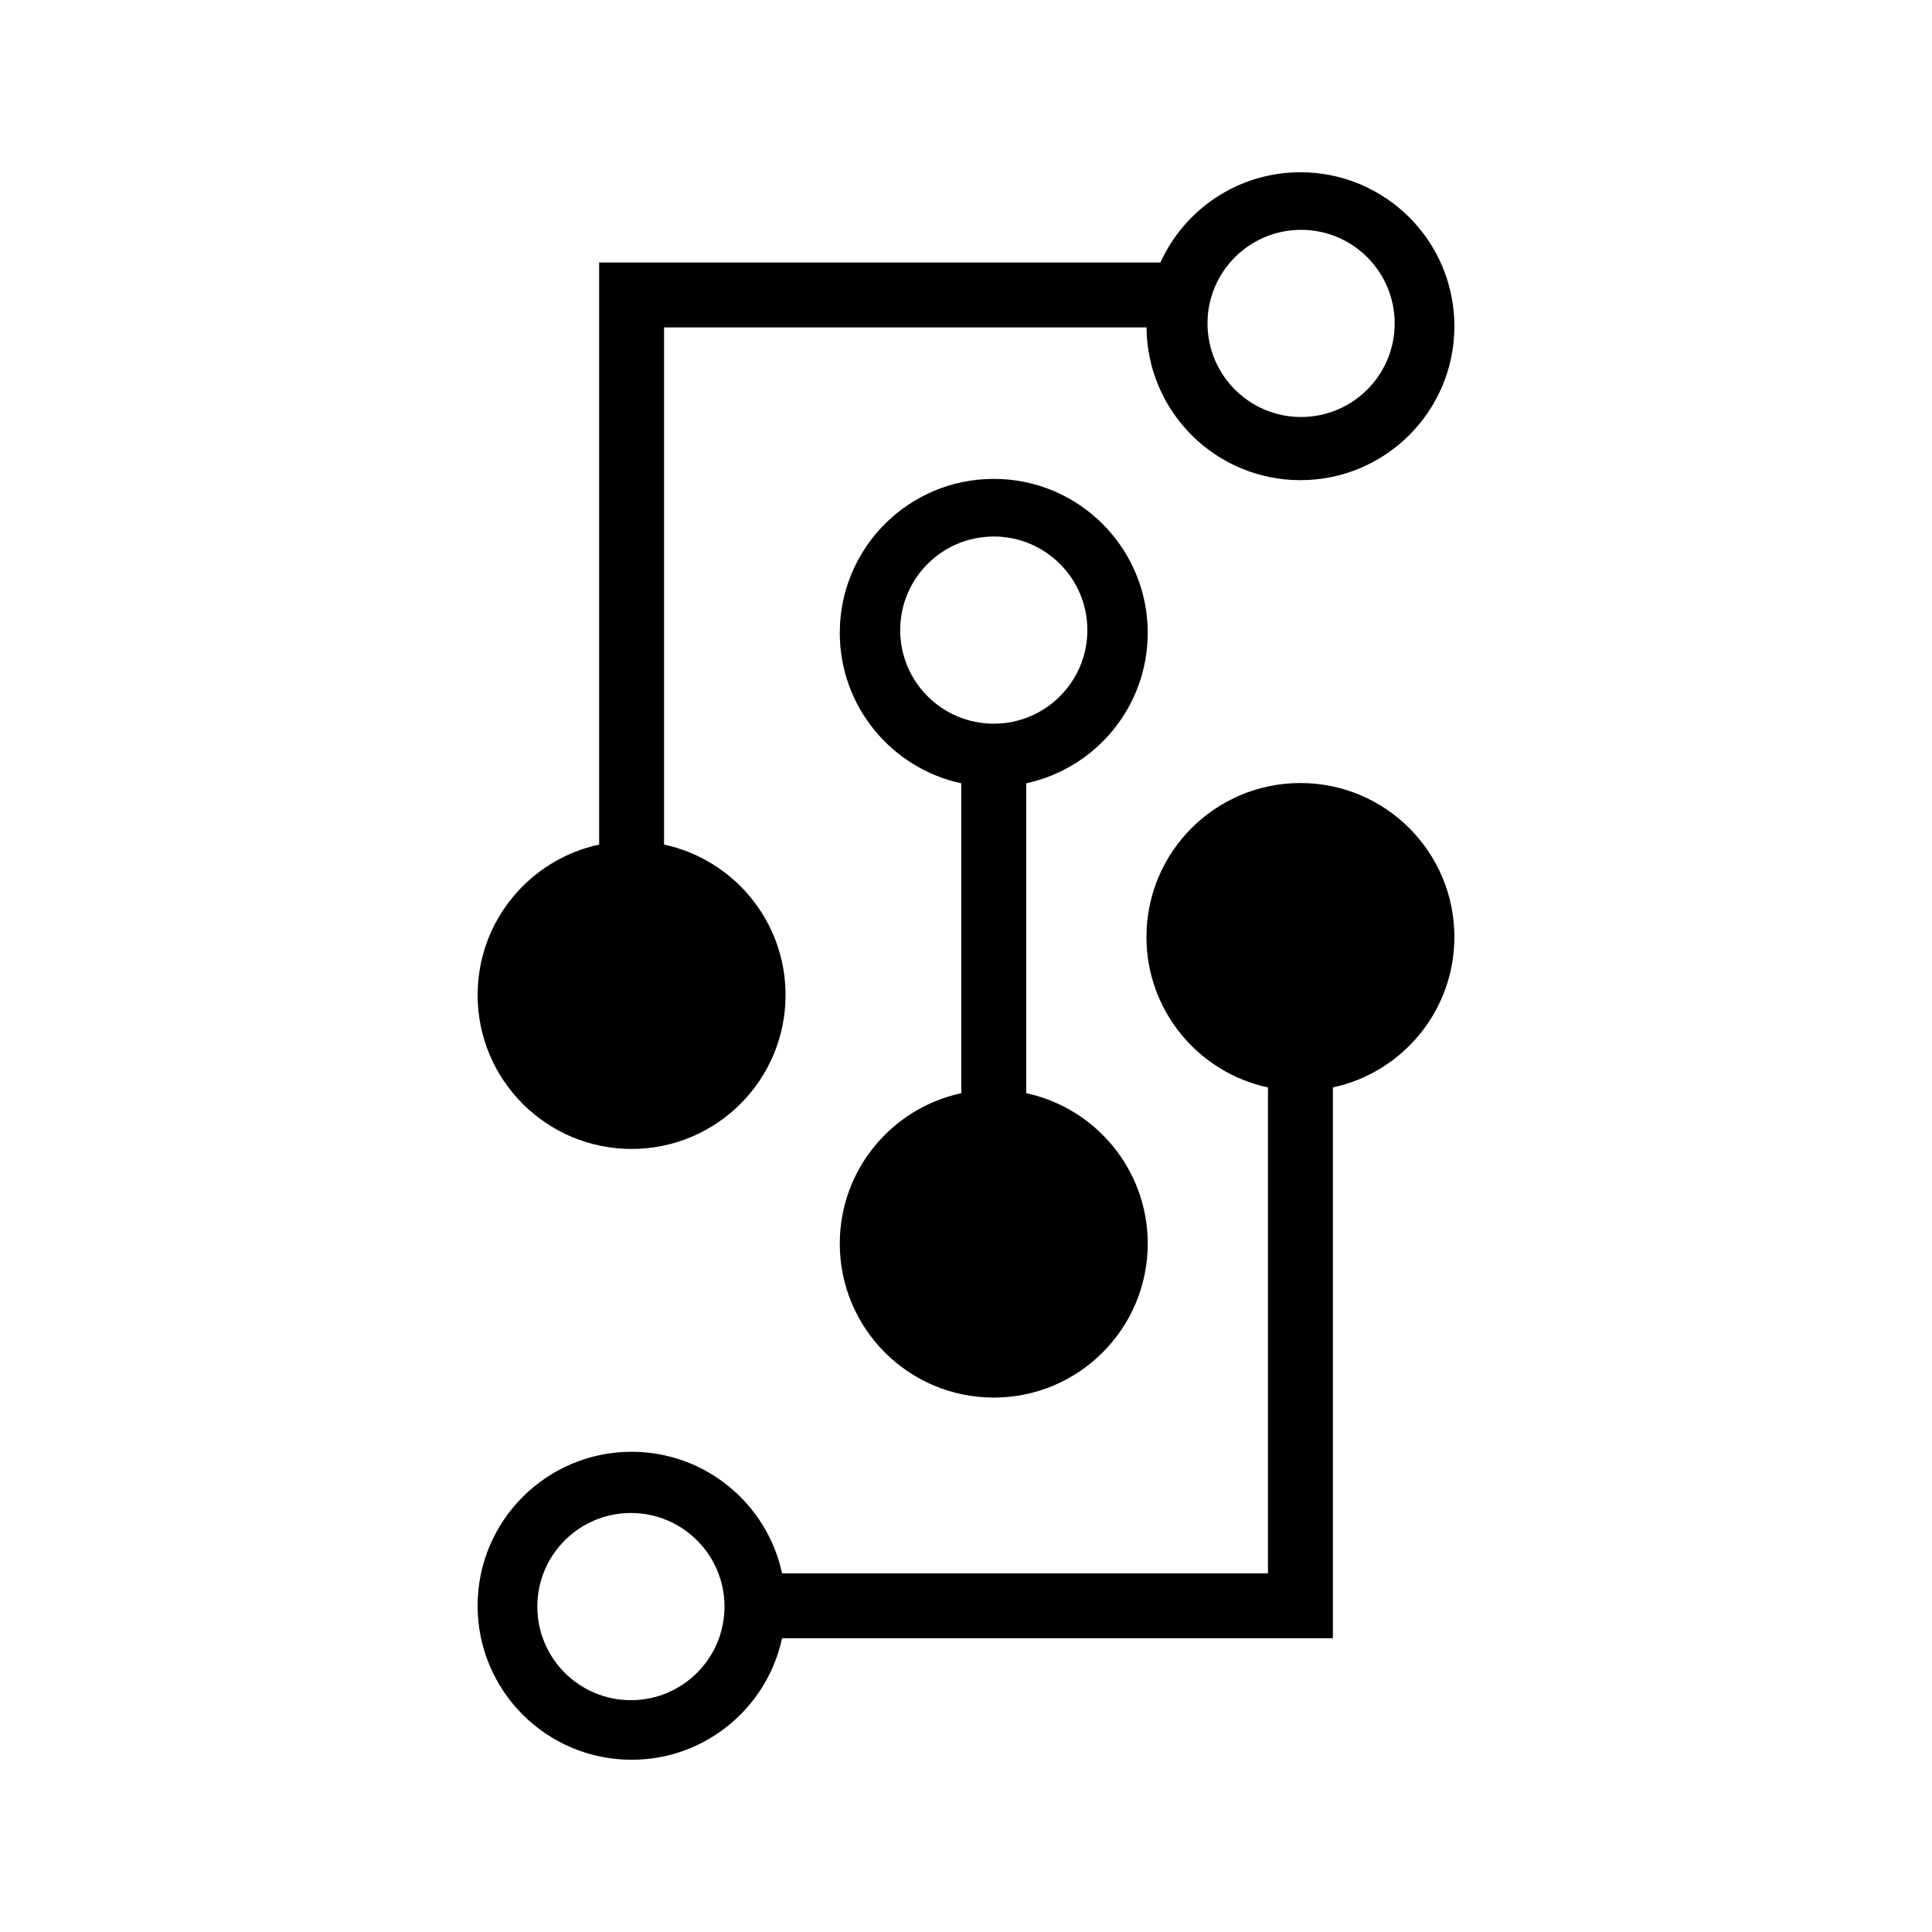
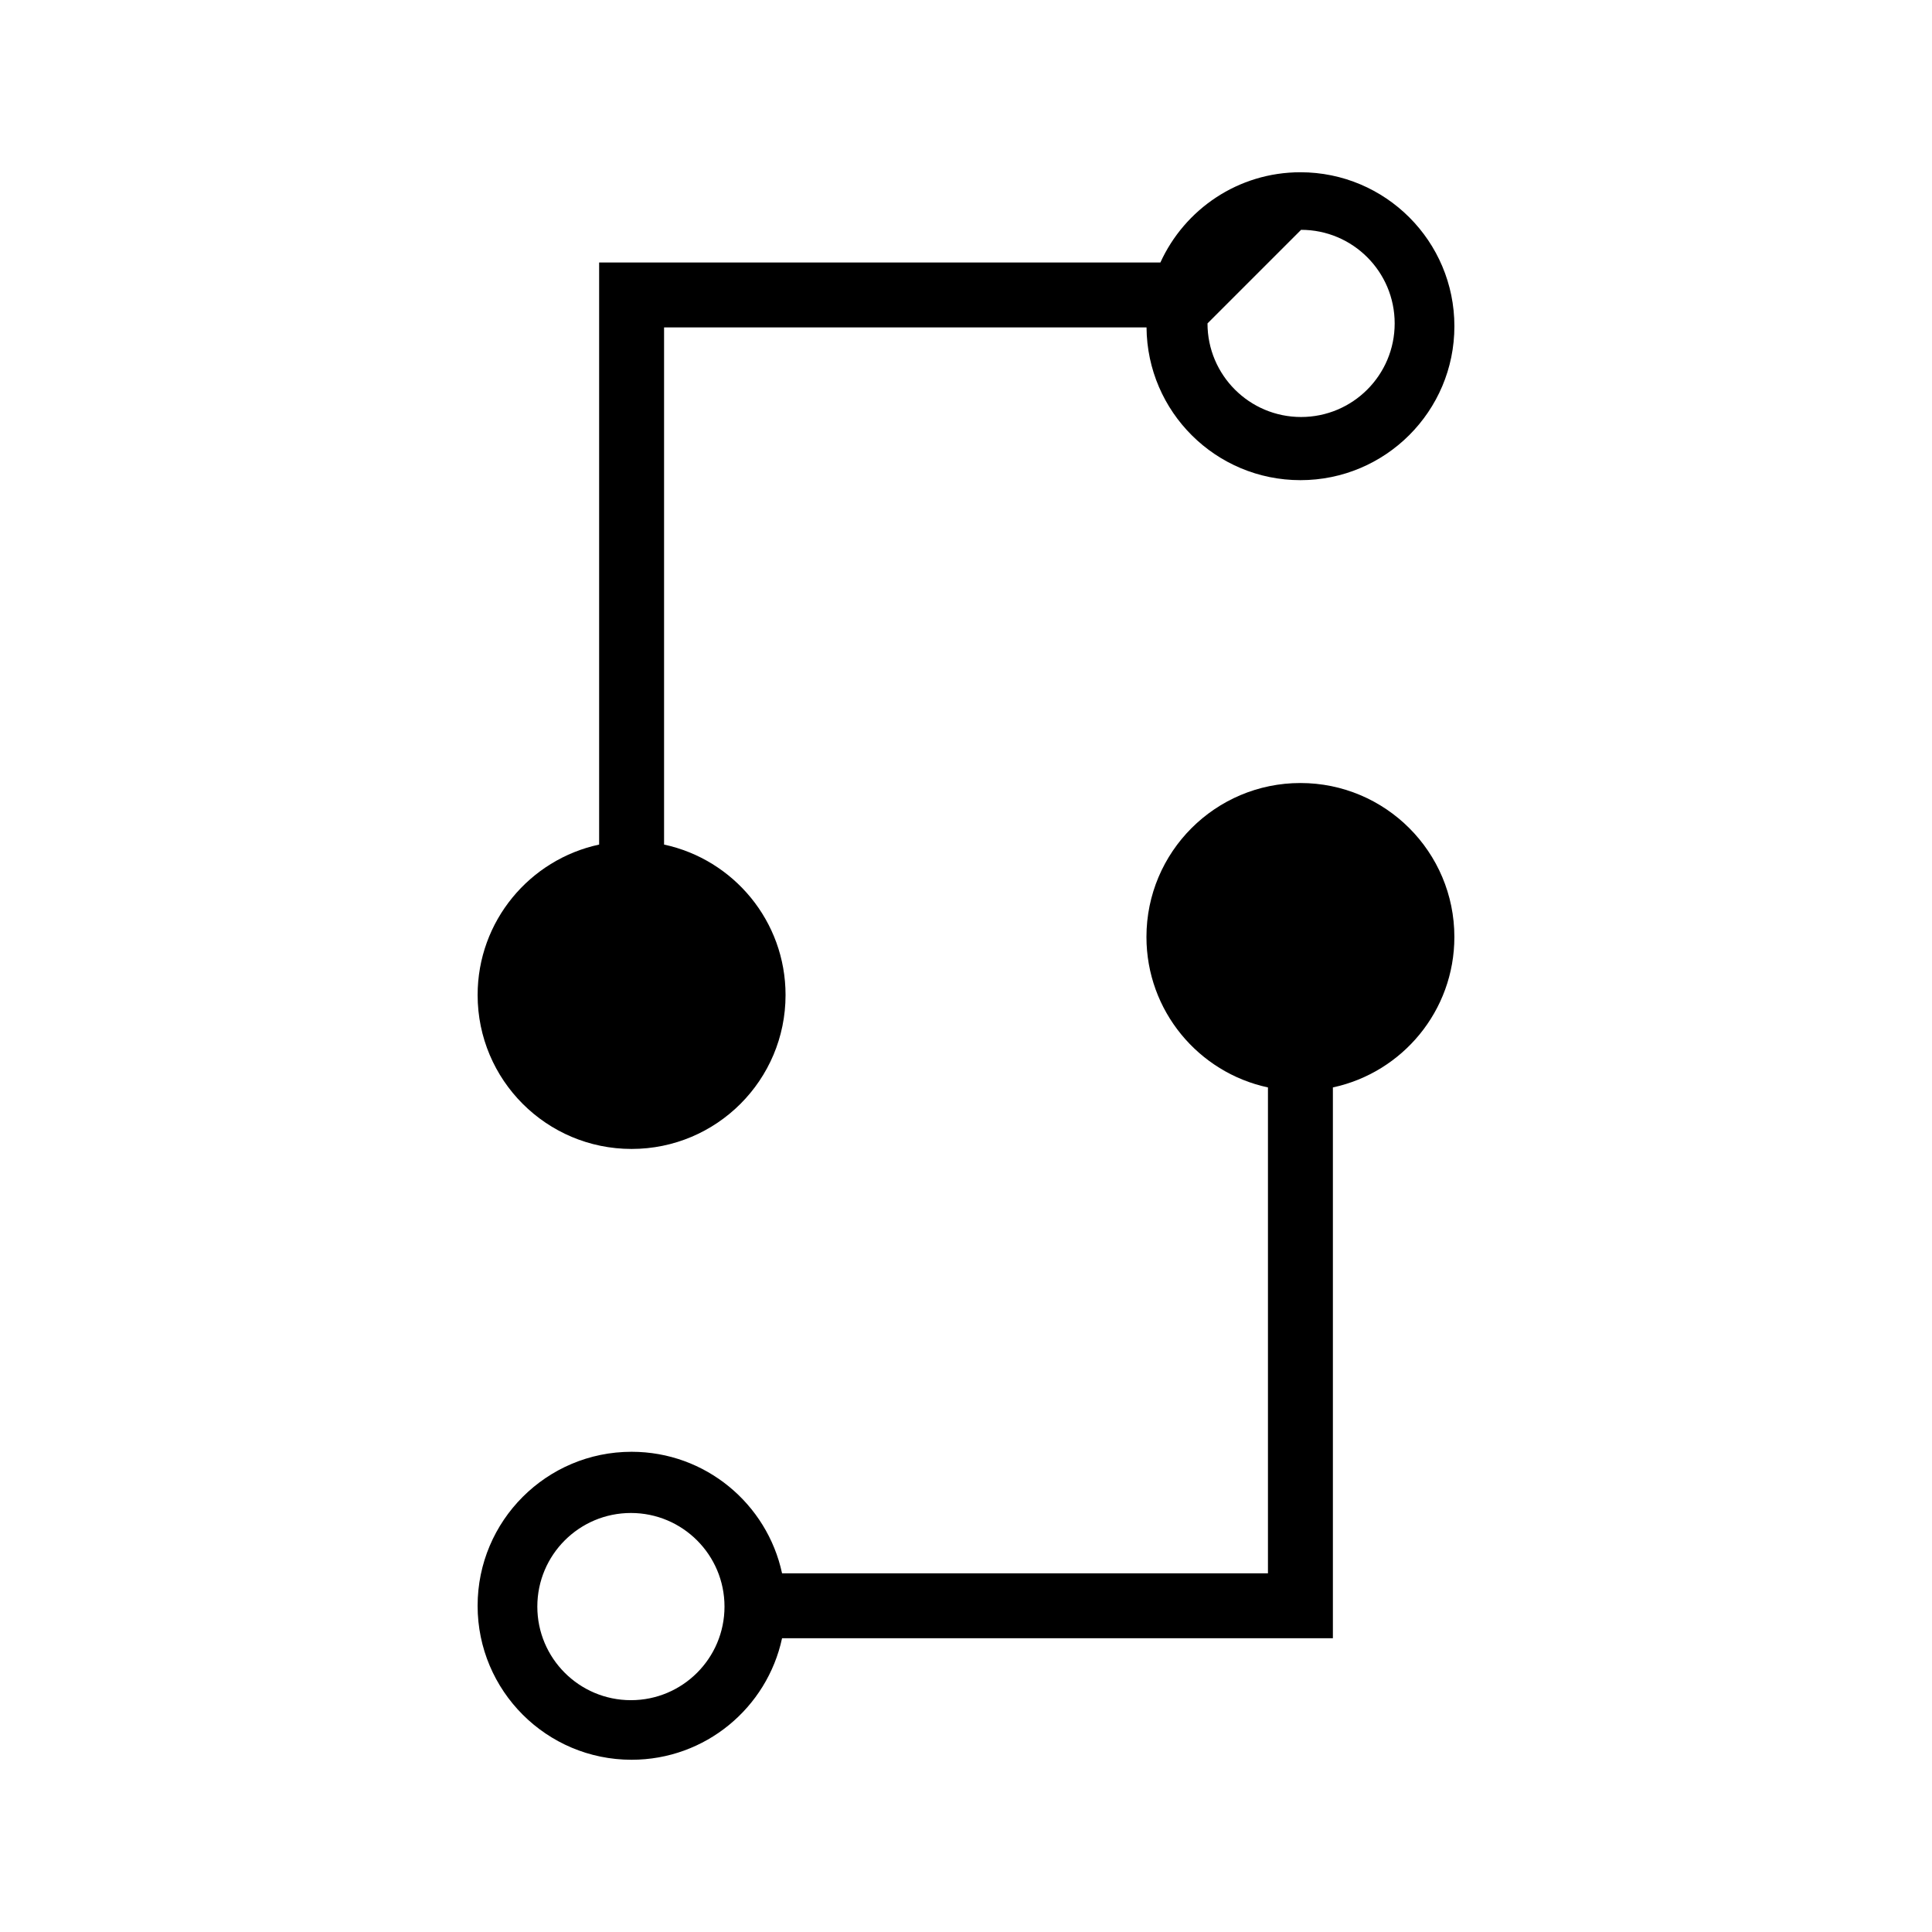
<svg xmlns="http://www.w3.org/2000/svg" height="100px" width="100px" fill="#000000" version="1.1" x="0px" y="0px" viewBox="0 0 100 100" enable-background="new 0 0 100 100" xml:space="preserve">
  <g>
    <circle fill="none" cx="51.438" cy="32.615" r="4.844" />
    <circle fill="none" cx="67.344" cy="16.74" r="4.844" />
-     <circle fill="none" cx="32.656" cy="83.157" r="4.844" />
-     <path d="M59.406,32.756c0-4.401-3.568-7.969-7.97-7.969c-4.4,0-7.969,3.567-7.969,7.969c0,3.824,2.695,7.015,6.288,7.787v16.04   c-3.593,0.772-6.288,3.963-6.288,7.786c0,4.4,3.568,7.97,7.969,7.97c4.401,0,7.97-3.569,7.97-7.97c0-3.823-2.695-7.014-6.289-7.786   v-16.04C56.711,39.771,59.406,36.58,59.406,32.756z M51.438,37.458c-2.676,0-4.844-2.168-4.844-4.844   c0-2.675,2.168-4.844,4.844-4.844c2.674,0,4.844,2.169,4.844,4.844C56.281,35.29,54.111,37.458,51.438,37.458z" />
    <path d="M67.31,40.529c-4.402,0-7.97,3.568-7.97,7.968c0,3.825,2.695,7.018,6.289,7.788v25.149H40.479   c-0.772-3.594-3.964-6.29-7.788-6.29c-4.401,0-7.97,3.569-7.97,7.971c0,4.4,3.568,7.97,7.97,7.97c3.824,0,7.016-2.696,7.788-6.289   H68.99V56.285c3.593-0.771,6.288-3.963,6.288-7.788C75.278,44.097,71.71,40.529,67.31,40.529z M32.656,88.001   c-2.675,0-4.844-2.169-4.844-4.844s2.169-4.845,4.844-4.845s4.844,2.17,4.844,4.845S35.331,88.001,32.656,88.001z" />
-     <path d="M32.691,59.469c4.401,0,7.969-3.566,7.969-7.967c0-3.824-2.694-7.016-6.288-7.787V16.947h24.972   c0.033,4.372,3.585,7.906,7.966,7.906c4.4,0,7.969-3.567,7.969-7.968c0-4.402-3.568-7.969-7.969-7.969   c-3.224,0-5.993,1.917-7.248,4.67H31.011v30.129c-3.594,0.771-6.289,3.963-6.289,7.787C24.722,55.902,28.29,59.469,32.691,59.469z    M67.344,11.896c2.675,0,4.844,2.169,4.844,4.844c0,2.675-2.169,4.844-4.844,4.844S62.5,19.415,62.5,16.74   C62.5,14.065,64.669,11.896,67.344,11.896z" />
+     <path d="M32.691,59.469c4.401,0,7.969-3.566,7.969-7.967c0-3.824-2.694-7.016-6.288-7.787V16.947h24.972   c0.033,4.372,3.585,7.906,7.966,7.906c4.4,0,7.969-3.567,7.969-7.968c0-4.402-3.568-7.969-7.969-7.969   c-3.224,0-5.993,1.917-7.248,4.67H31.011v30.129c-3.594,0.771-6.289,3.963-6.289,7.787C24.722,55.902,28.29,59.469,32.691,59.469z    M67.344,11.896c2.675,0,4.844,2.169,4.844,4.844c0,2.675-2.169,4.844-4.844,4.844S62.5,19.415,62.5,16.74   z" />
  </g>
</svg>